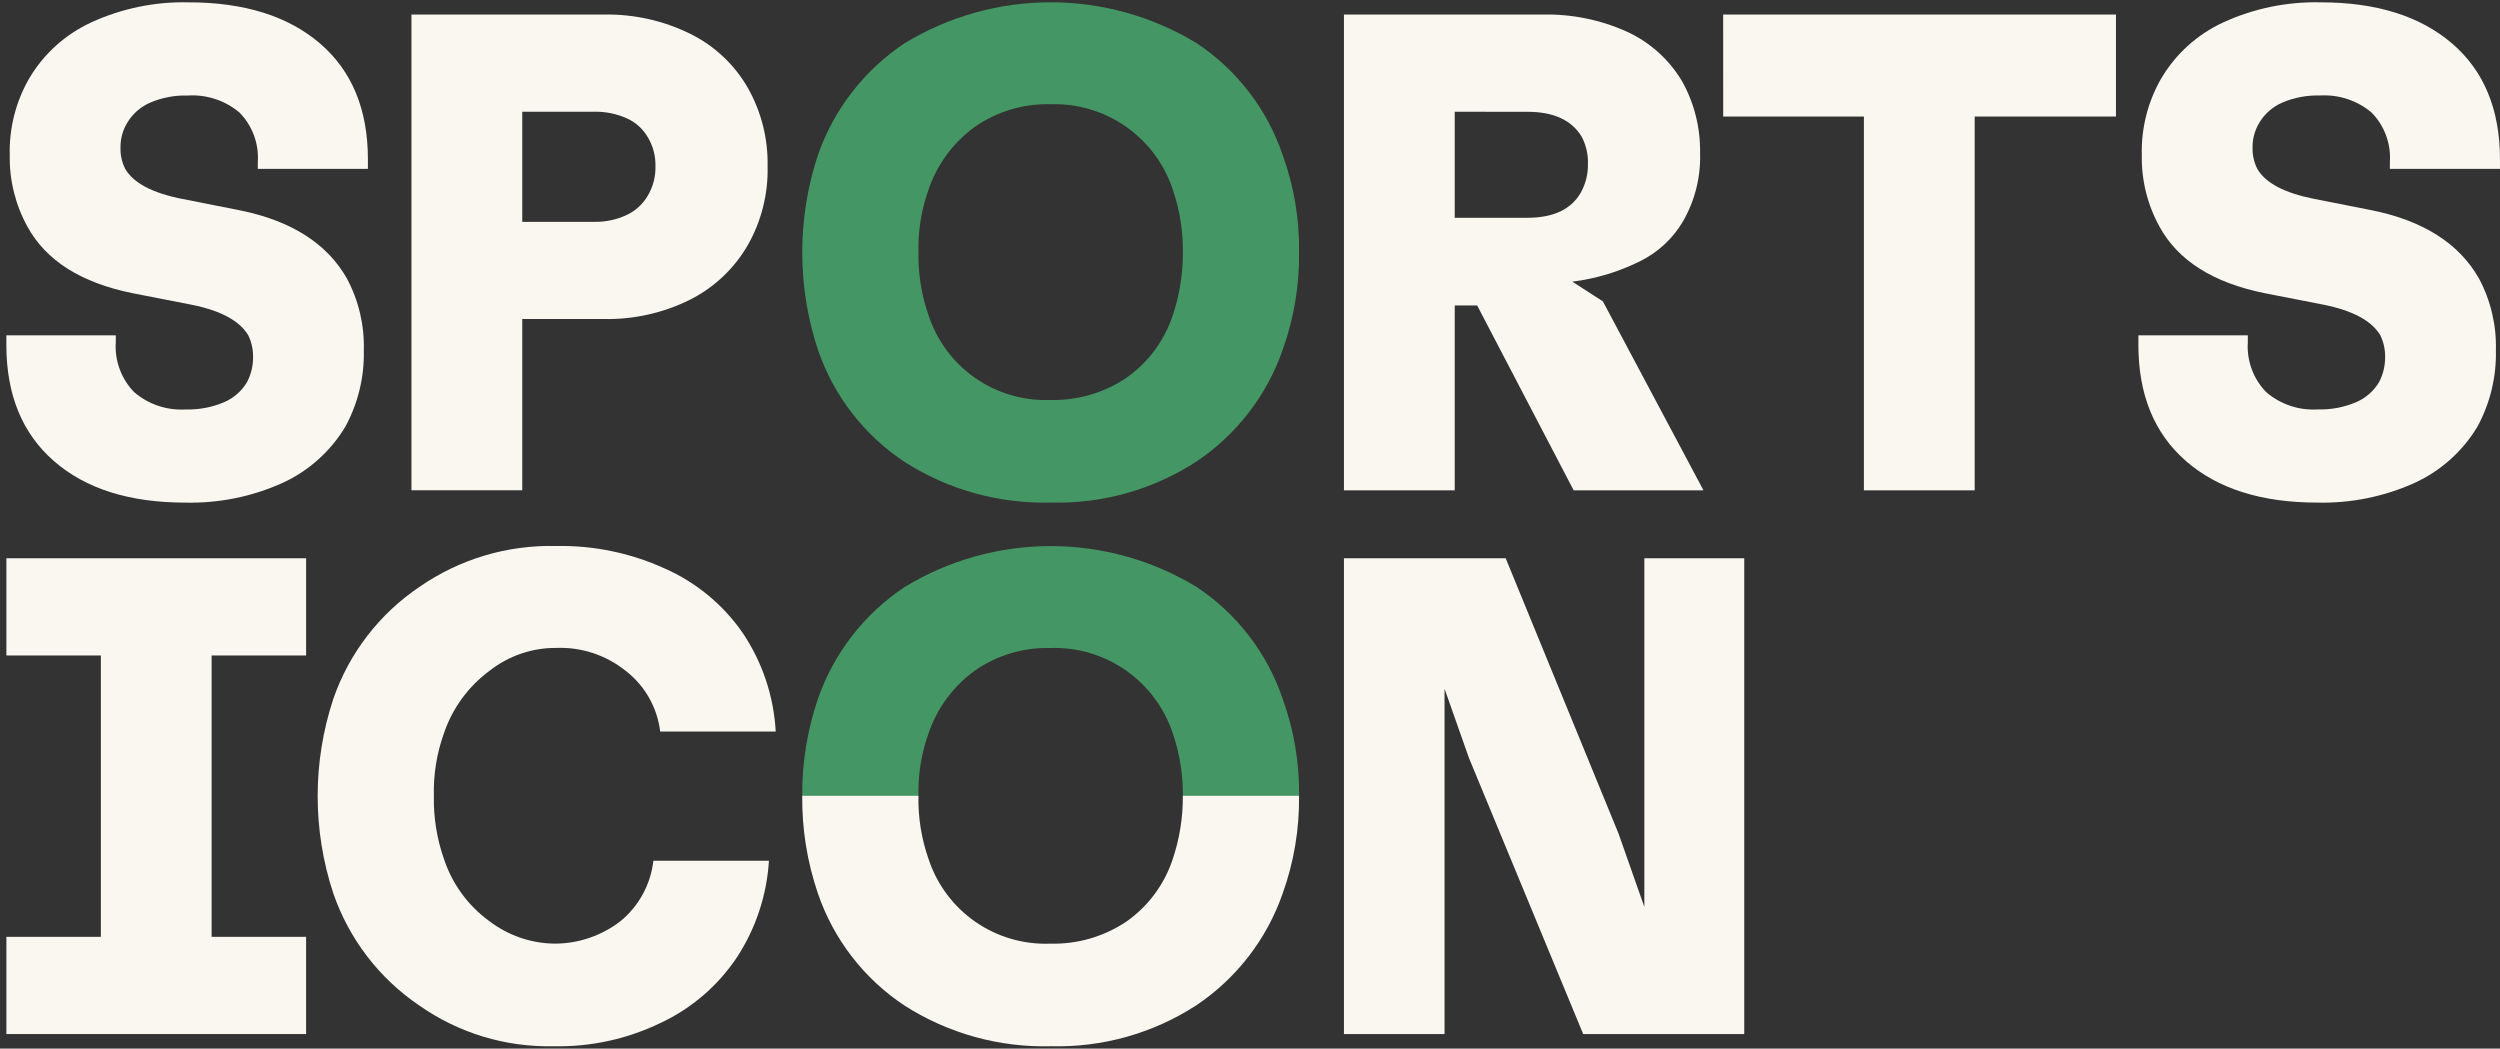
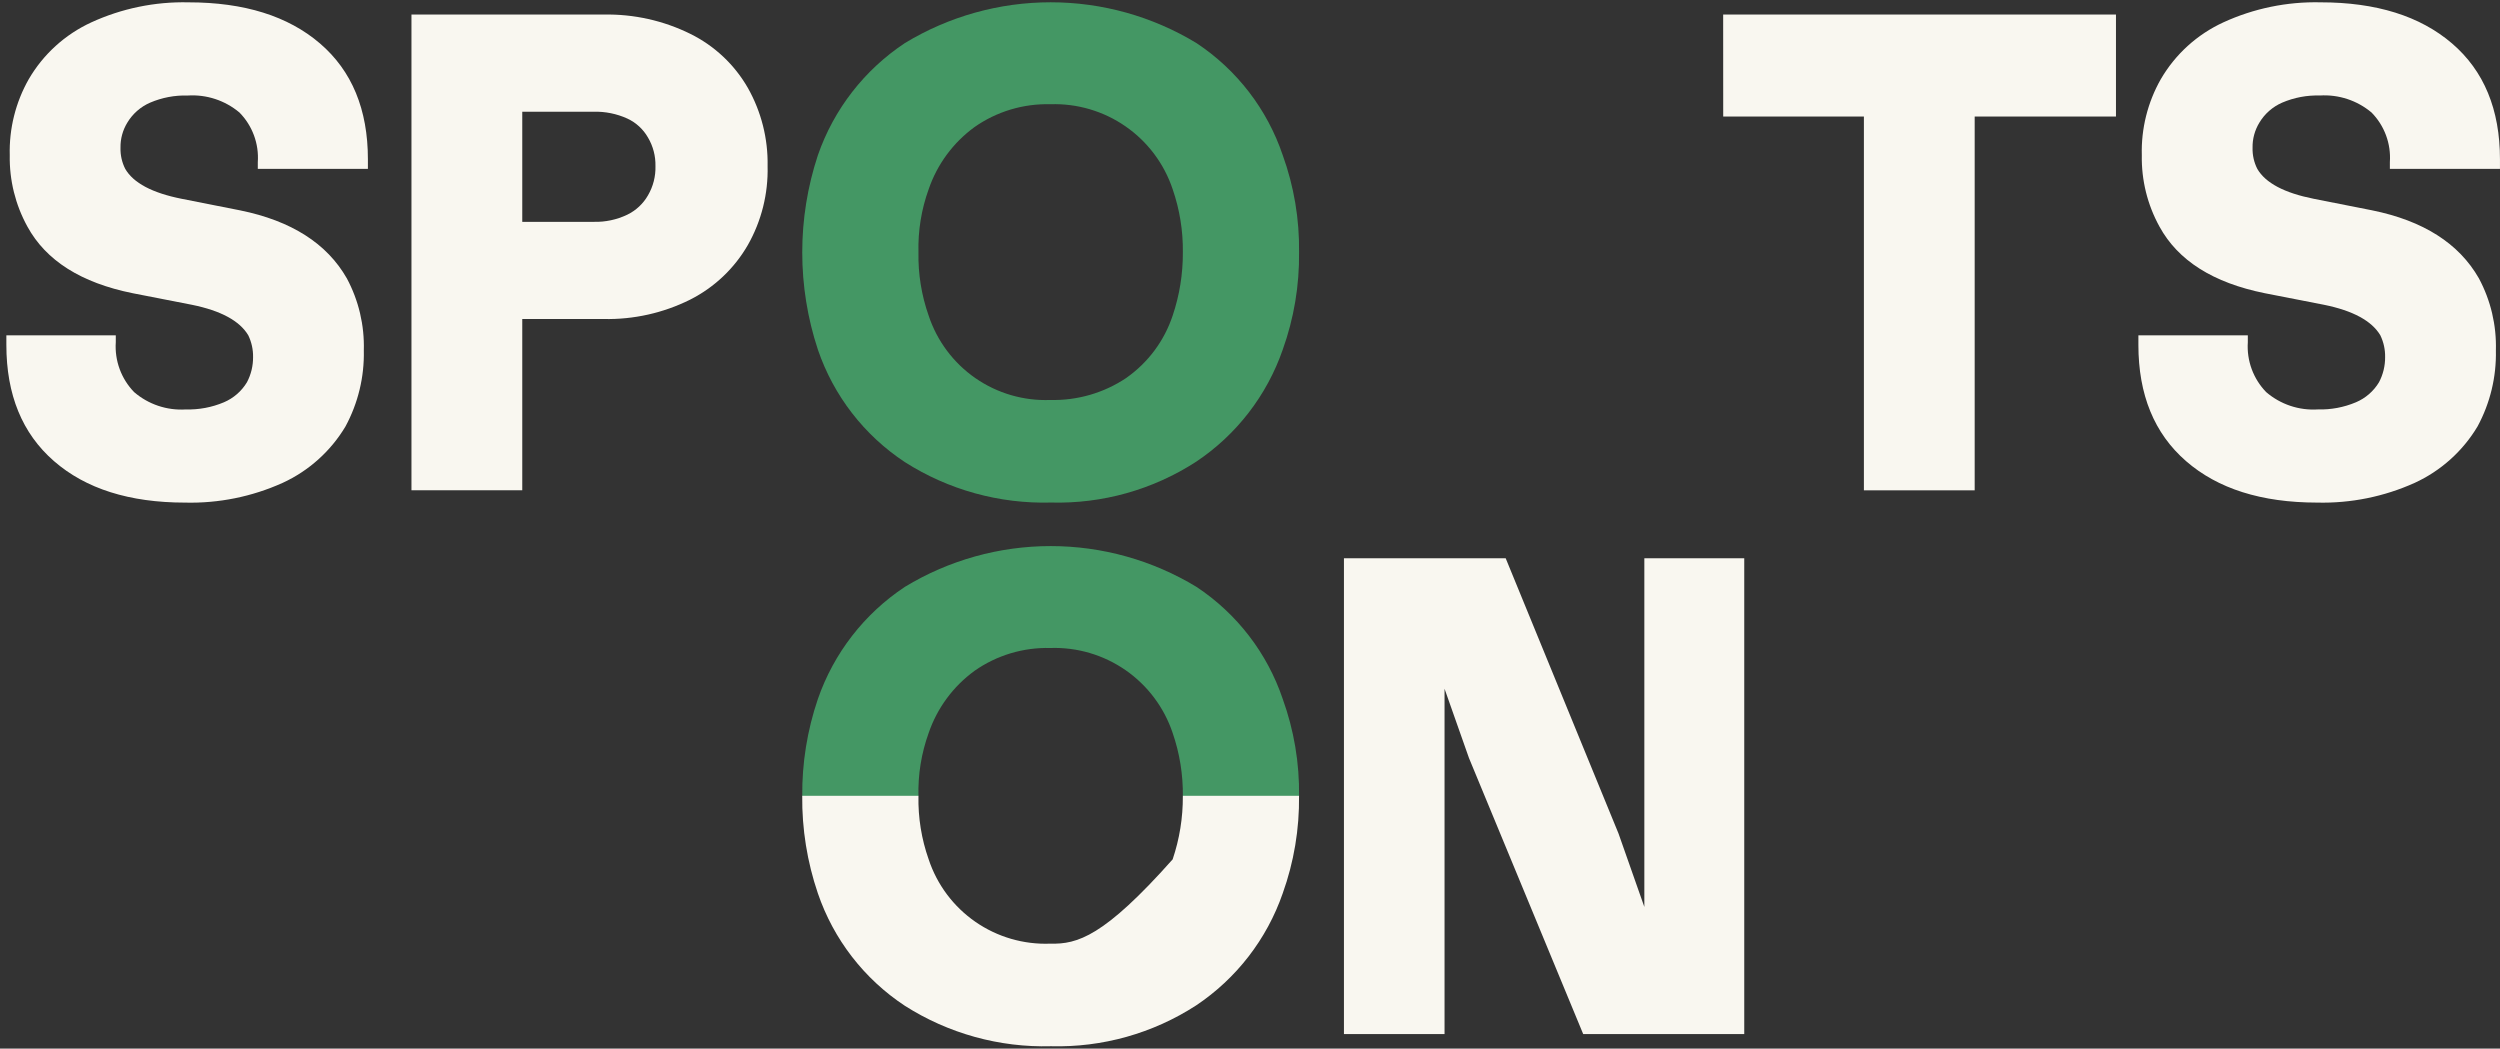
<svg xmlns="http://www.w3.org/2000/svg" width="391" height="164" viewBox="0 0 391 164" fill="none">
  <rect x="0" y="0" width="391" height="164" fill="#333333" stroke="none" />
  <path d="M184.998 124.519C185.039 121.157 184.5 117.812 183.403 114.634C182.072 110.653 179.49 107.209 176.042 104.815C172.594 102.421 168.465 101.204 164.27 101.347C160.039 101.235 155.884 102.486 152.418 104.916C149.083 107.343 146.578 110.739 145.242 114.641C144.099 117.808 143.558 121.161 143.647 124.527H125.471C125.424 119.357 126.25 114.217 127.916 109.323C130.406 102.143 135.187 95.981 141.522 91.785C148.396 87.613 156.282 85.407 164.323 85.407C172.364 85.407 180.25 87.613 187.124 91.785C193.448 95.968 198.197 102.139 200.621 109.323C202.38 114.196 203.245 119.347 203.173 124.527L184.998 124.519Z" fill="#449764" />
  <path d="M141.523 72.274C135.161 68.082 130.375 61.893 127.917 54.682C124.656 44.808 124.656 34.148 127.917 24.274C130.407 17.095 135.187 10.932 141.523 6.736C148.396 2.564 156.283 0.358 164.323 0.358C172.364 0.358 180.251 2.564 187.124 6.736C193.448 10.919 198.197 17.09 200.621 24.274C202.381 29.147 203.245 34.298 203.173 39.478C203.233 44.657 202.369 49.806 200.621 54.682C198.139 61.85 193.379 68.009 187.068 72.22C180.321 76.589 172.409 78.813 164.373 78.598C156.296 78.818 148.338 76.615 141.523 72.274ZM176.176 59.087C179.567 56.705 182.101 53.294 183.404 49.36C184.478 46.176 185.017 42.836 184.999 39.475C185.04 36.112 184.501 32.768 183.404 29.589C182.073 25.608 179.491 22.164 176.043 19.77C172.595 17.375 168.466 16.159 164.271 16.302C160.04 16.19 155.884 17.441 152.418 19.87C149.084 22.298 146.578 25.694 145.243 29.597C144.1 32.764 143.559 36.117 143.648 39.483C143.583 42.847 144.123 46.195 145.243 49.368C146.555 53.332 149.121 56.762 152.553 59.141C155.986 61.52 160.098 62.718 164.271 62.555C168.502 62.663 172.661 61.454 176.175 59.094L176.176 59.087Z" fill="#449764" />
  <path d="M8.442 72.117C3.477 67.796 0.995 61.736 0.995 53.939V52.451H18.109V53.514C18.013 54.944 18.22 56.379 18.714 57.725C19.208 59.071 19.98 60.298 20.979 61.327C23.215 63.249 26.114 64.222 29.057 64.037C31.098 64.095 33.128 63.715 35.01 62.922C36.515 62.285 37.781 61.187 38.623 59.786C39.263 58.575 39.592 57.223 39.58 55.853C39.601 54.677 39.346 53.511 38.835 52.451C37.491 50.184 34.55 48.59 30.012 47.668L20.765 45.861C12.686 44.231 7.194 40.758 4.289 35.443C2.407 32.029 1.454 28.181 1.526 24.283C1.413 20.117 2.442 16 4.501 12.377C6.769 8.484 10.182 5.385 14.275 3.502C19.04 1.317 24.239 0.245 29.479 0.366C38.196 0.366 45.052 2.51 50.047 6.797C55.043 11.084 57.54 17.125 57.54 24.92V26.41H40.32V25.353C40.419 23.93 40.214 22.503 39.719 21.166C39.224 19.828 38.451 18.612 37.45 17.596C35.198 15.706 32.306 14.755 29.372 14.939C27.349 14.877 25.337 15.258 23.477 16.054C21.988 16.7 20.741 17.797 19.908 19.189C19.186 20.372 18.817 21.737 18.846 23.122C18.815 24.265 19.071 25.398 19.59 26.417C20.866 28.615 23.806 30.174 28.413 31.093L37.555 32.901C45.563 34.532 51.125 38.075 54.244 43.531C56.098 46.99 57.014 50.875 56.901 54.798C56.996 58.948 56.006 63.051 54.031 66.702C51.719 70.568 48.292 73.644 44.198 75.525C39.41 77.684 34.197 78.738 28.945 78.608C20.235 78.603 13.4 76.439 8.442 72.117Z" fill="#F9F7F0" />
  <path d="M120.052 25.978C120.163 30.291 119.098 34.554 116.97 38.308C114.857 41.981 111.716 44.956 107.934 46.866C103.746 48.951 99.115 49.99 94.437 49.894H81.682V76.68H64.353V2.277H94.434C99.129 2.184 103.778 3.223 107.987 5.305C111.754 7.169 114.88 10.11 116.97 13.756C119.071 17.481 120.136 21.701 120.052 25.978ZM102.514 25.978C102.549 24.41 102.144 22.863 101.346 21.513C100.602 20.207 99.468 19.166 98.103 18.537C96.453 17.788 94.654 17.425 92.843 17.474H81.682V34.695H92.843C94.66 34.747 96.463 34.364 98.103 33.58C99.465 32.92 100.596 31.864 101.346 30.55C102.154 29.164 102.558 27.581 102.514 25.978Z" fill="#F9F7F0" />
-   <path d="M250.69 47.134L266.423 76.685H246.12L231.027 47.772H227.519V76.685H210.193V2.277H241.232C245.808 2.167 250.351 3.093 254.519 4.987C258.119 6.653 261.123 9.379 263.13 12.8C265.011 16.215 265.963 20.063 265.893 23.961C266.011 27.682 265.09 31.363 263.235 34.591C261.653 37.302 259.304 39.483 256.485 40.862C253.166 42.516 249.589 43.595 245.909 44.051L250.69 47.134ZM227.519 17.478V34.06H238.892C243.001 34.06 245.8 32.716 247.29 30.027C248.014 28.69 248.38 27.189 248.353 25.669C248.405 24.193 248.075 22.728 247.395 21.417C245.836 18.796 243.001 17.485 238.892 17.484L227.519 17.478Z" fill="#F9F7F0" />
  <path d="M269.503 2.277H330.938V18.221H308.84V76.683H291.514V18.221H269.511L269.503 2.277Z" fill="#F9F7F0" />
  <path d="M341.892 72.115C336.928 67.793 334.445 61.734 334.445 53.937V52.449H351.559V53.512C351.464 54.942 351.67 56.377 352.164 57.723C352.659 59.069 353.43 60.296 354.429 61.325C356.666 63.247 359.565 64.22 362.509 64.035C364.55 64.093 366.58 63.712 368.461 62.919C369.968 62.283 371.234 61.185 372.076 59.784C372.716 58.572 373.044 57.221 373.032 55.851C373.054 54.675 372.799 53.509 372.289 52.449C370.944 50.182 368.003 48.588 363.466 47.666L354.218 45.859C346.14 44.229 340.647 40.756 337.742 35.441C335.86 32.027 334.907 28.178 334.979 24.28C334.866 20.115 335.895 15.998 337.955 12.375C340.222 8.482 343.635 5.383 347.729 3.5C352.493 1.315 357.692 0.243 362.932 0.364C371.649 0.364 378.505 2.508 383.501 6.795C388.496 11.082 390.994 17.123 390.995 24.918V26.407H373.775V25.351C373.874 23.928 373.669 22.501 373.174 21.164C372.679 19.826 371.906 18.61 370.905 17.594C368.653 15.704 365.761 14.753 362.827 14.936C360.804 14.875 358.792 15.255 356.932 16.052C355.444 16.698 354.196 17.795 353.363 19.187C352.641 20.37 352.272 21.734 352.301 23.12C352.27 24.263 352.526 25.396 353.045 26.415C354.32 28.613 357.261 30.172 361.868 31.091L371.01 32.898C379.018 34.529 384.58 38.073 387.698 43.529C389.553 46.988 390.469 50.873 390.356 54.796C390.451 58.946 389.461 63.049 387.486 66.7C385.174 70.566 381.747 73.642 377.653 75.523C372.864 77.682 367.65 78.736 362.399 78.606C353.688 78.6 346.853 76.437 341.892 72.115Z" fill="#F9F7F0" />
-   <path d="M65.574 157.258C59.312 153.02 54.594 146.866 52.128 139.72C48.867 129.846 48.867 119.186 52.128 109.312C54.601 102.155 59.339 95.998 65.625 91.774C71.89 87.436 79.373 85.203 86.99 85.396C92.833 85.283 98.626 86.482 103.944 88.904C108.875 91.073 113.107 94.569 116.168 99.002C119.242 103.582 121.023 108.907 121.323 114.415H103.255C103.03 112.548 102.434 110.746 101.503 109.112C100.573 107.479 99.326 106.047 97.835 104.902C94.768 102.446 90.918 101.179 86.992 101.334C83.216 101.31 79.543 102.568 76.575 104.902C73.265 107.343 70.78 110.736 69.452 114.627C68.309 117.794 67.768 121.147 67.857 124.513C67.792 127.877 68.332 131.225 69.452 134.398C70.736 138.255 73.187 141.617 76.468 144.017C79.425 146.296 83.045 147.548 86.778 147.585C90.49 147.577 94.096 146.344 97.036 144.077C99.92 141.714 101.769 138.319 102.191 134.614H120.262C119.933 139.994 118.212 145.195 115.266 149.709C112.307 154.149 108.19 157.695 103.361 159.965C98.132 162.503 92.376 163.76 86.566 163.633C79.067 163.8 71.712 161.567 65.574 157.258Z" fill="#F9F7F0" />
  <path d="M257.175 141.84V87.315H272.801V161.723H247.609L229.751 118.566L225.926 107.716V161.723H210.193V87.315H235.491L253.137 130.365L257.175 141.84Z" fill="#F9F7F0" />
-   <path d="M47.877 102.516V87.312H1V102.516H15.774V146.522H1V161.726H47.875V146.522H33.095V102.516H47.877Z" fill="#F9F7F0" />
-   <path d="M184.997 124.466C184.997 124.485 184.997 124.5 184.997 124.519C185.015 127.88 184.476 131.22 183.402 134.405C182.099 138.339 179.565 141.749 176.174 144.132C172.66 146.49 168.499 147.697 164.268 147.587C160.096 147.749 155.983 146.551 152.551 144.173C149.119 141.794 146.553 138.364 145.241 134.4C144.121 131.227 143.581 127.878 143.646 124.514C143.646 124.496 143.646 124.48 143.646 124.462H125.468C125.415 129.647 126.242 134.804 127.913 139.713C130.372 146.924 135.158 153.112 141.519 157.305C148.335 161.647 156.294 163.85 164.372 163.63C172.407 163.844 180.319 161.621 187.066 157.252C193.377 153.041 198.136 146.882 200.619 139.713C202.371 134.822 203.235 129.657 203.17 124.462H184.997V124.466Z" fill="#F9F7F0" />
+   <path d="M184.997 124.466C184.997 124.485 184.997 124.5 184.997 124.519C185.015 127.88 184.476 131.22 183.402 134.405C172.66 146.49 168.499 147.697 164.268 147.587C160.096 147.749 155.983 146.551 152.551 144.173C149.119 141.794 146.553 138.364 145.241 134.4C144.121 131.227 143.581 127.878 143.646 124.514C143.646 124.496 143.646 124.48 143.646 124.462H125.468C125.415 129.647 126.242 134.804 127.913 139.713C130.372 146.924 135.158 153.112 141.519 157.305C148.335 161.647 156.294 163.85 164.372 163.63C172.407 163.844 180.319 161.621 187.066 157.252C193.377 153.041 198.136 146.882 200.619 139.713C202.371 134.822 203.235 129.657 203.17 124.462H184.997V124.466Z" fill="#F9F7F0" />
</svg>